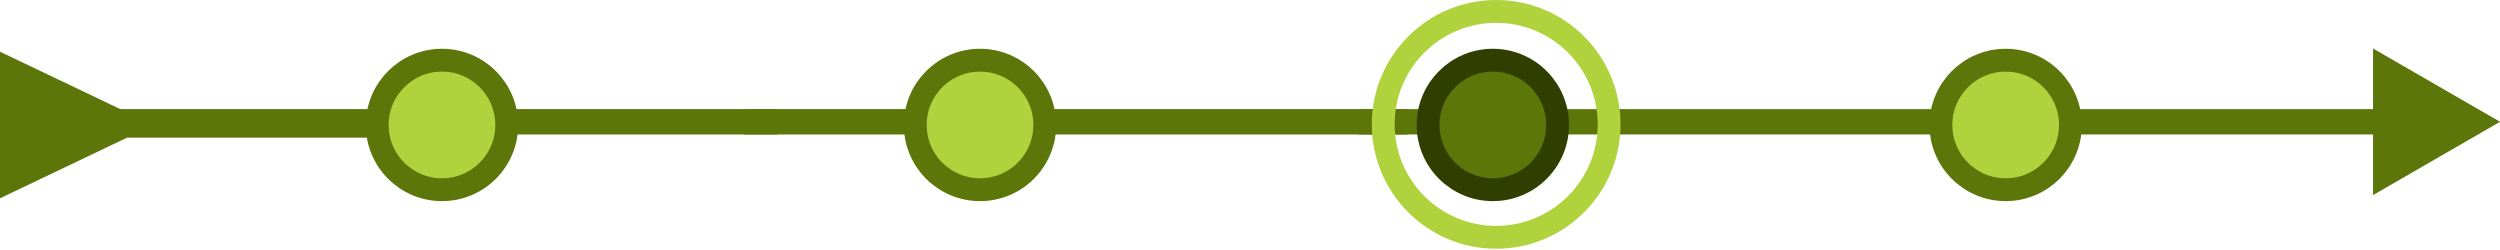
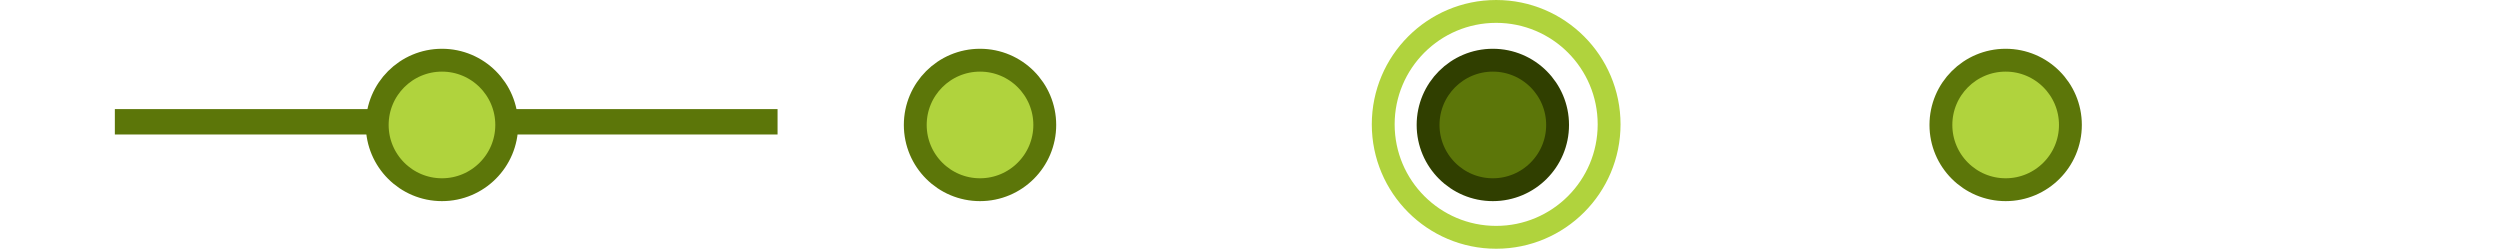
<svg xmlns="http://www.w3.org/2000/svg" width="390" height="39" viewBox="0 0 390 39" fill="none">
-   <path d="M19.805 17.52L9.99636e-07 8.066L-9.99636e-07 30.934L19.805 21.48L19.805 17.52ZM17.825 21.48L71.52 21.48L71.52 17.52L17.825 17.52L17.825 21.48Z" fill="#5C7609" />
  <path d="M17.916 19H121.299" stroke="#5C7609" stroke-width="3.961" />
-   <path d="M116.15 19H219.533" stroke="#5C7609" stroke-width="3.961" />
-   <path d="M390 19L370.195 7.566V30.434L390 19ZM212 20.98H372.175V17.02H212V20.98Z" fill="#5C7609" />
  <circle cx="152.883" cy="19.492" r="10.101" fill="#B0D33D" stroke="#5C7609" stroke-width="3.565" />
  <circle cx="68.947" cy="19.492" r="10.101" fill="#B0D33D" stroke="#5C7609" stroke-width="3.565" />
  <circle cx="233.402" cy="19.402" r="17.619" stroke="#B0D33D" stroke-width="3.565" />
  <circle cx="232.883" cy="19.492" r="10.101" fill="#5C7609" stroke="#303F00" stroke-width="3.565" />
  <circle cx="312.883" cy="19.492" r="10.101" fill="#B0D33D" stroke="#5C7609" stroke-width="3.565" />
</svg>